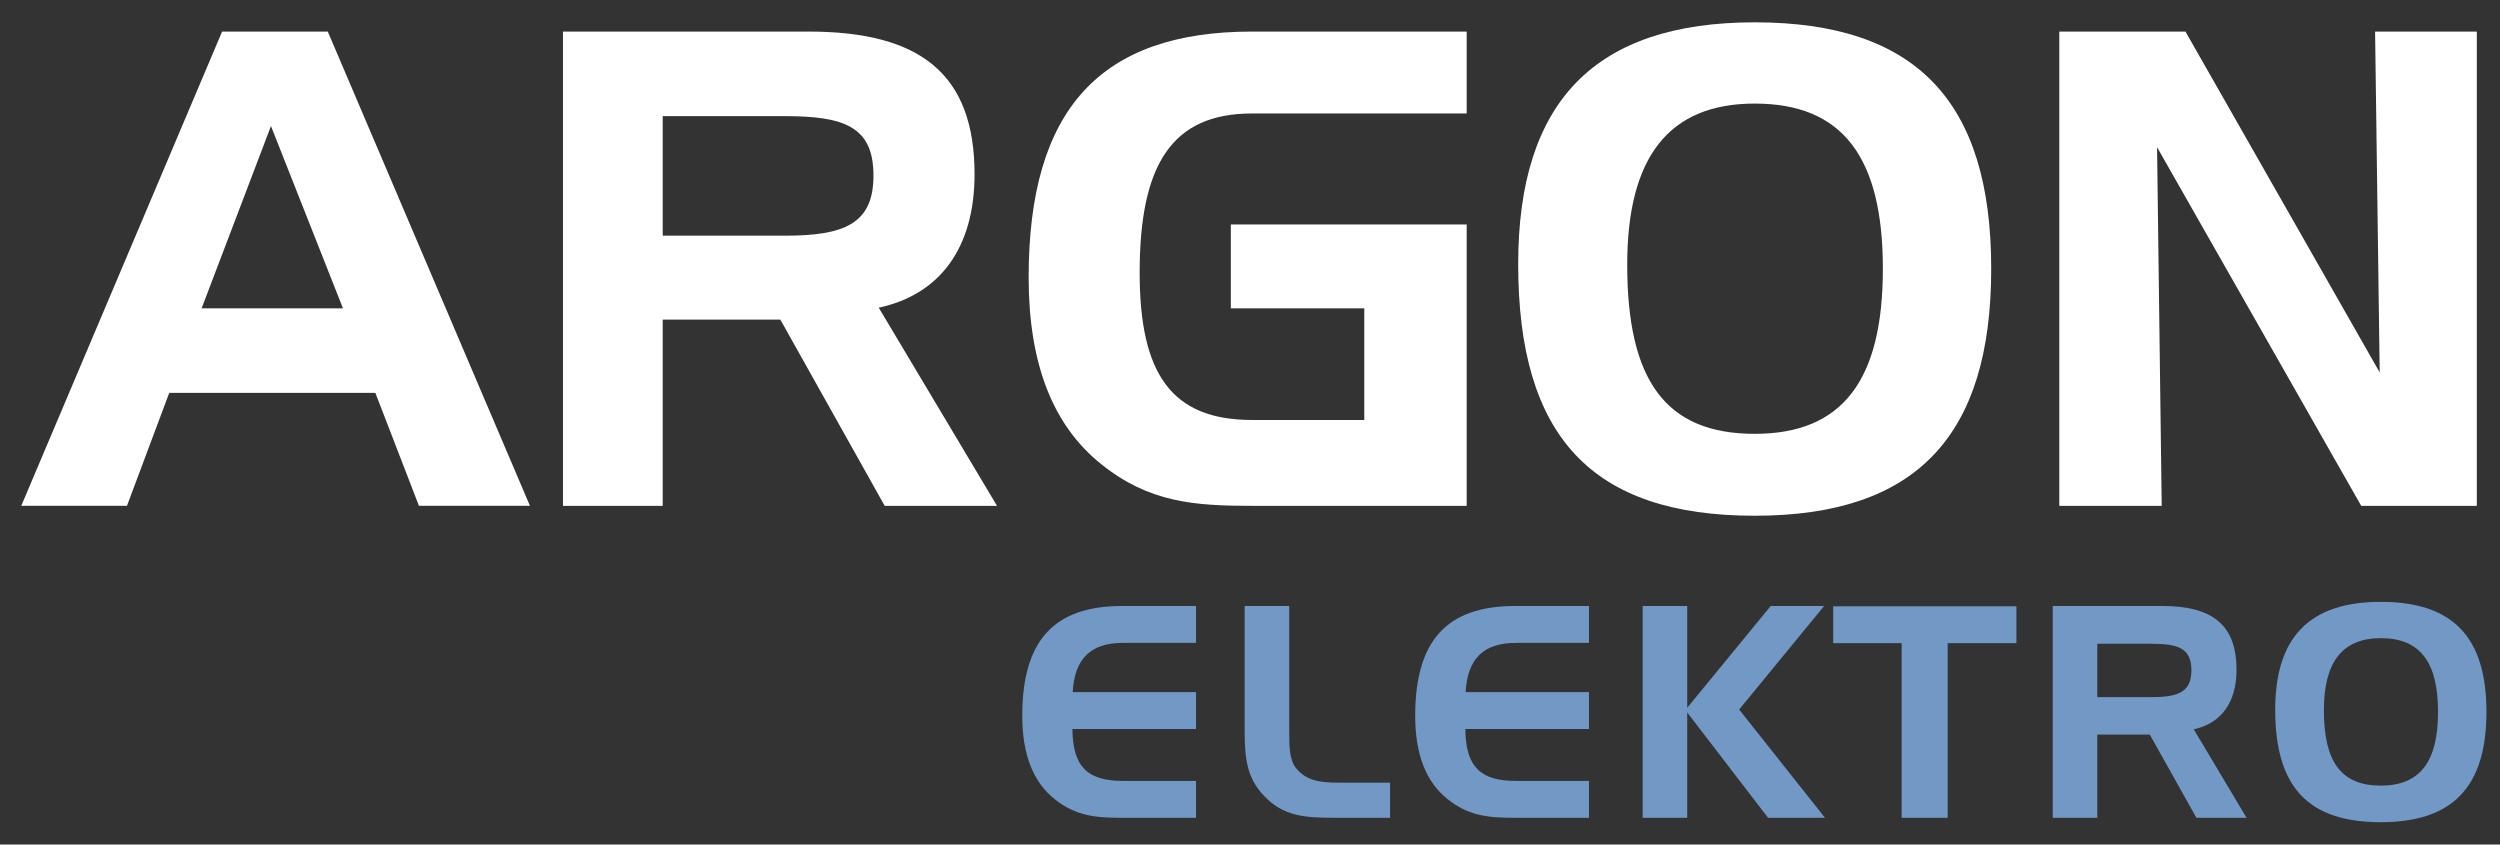
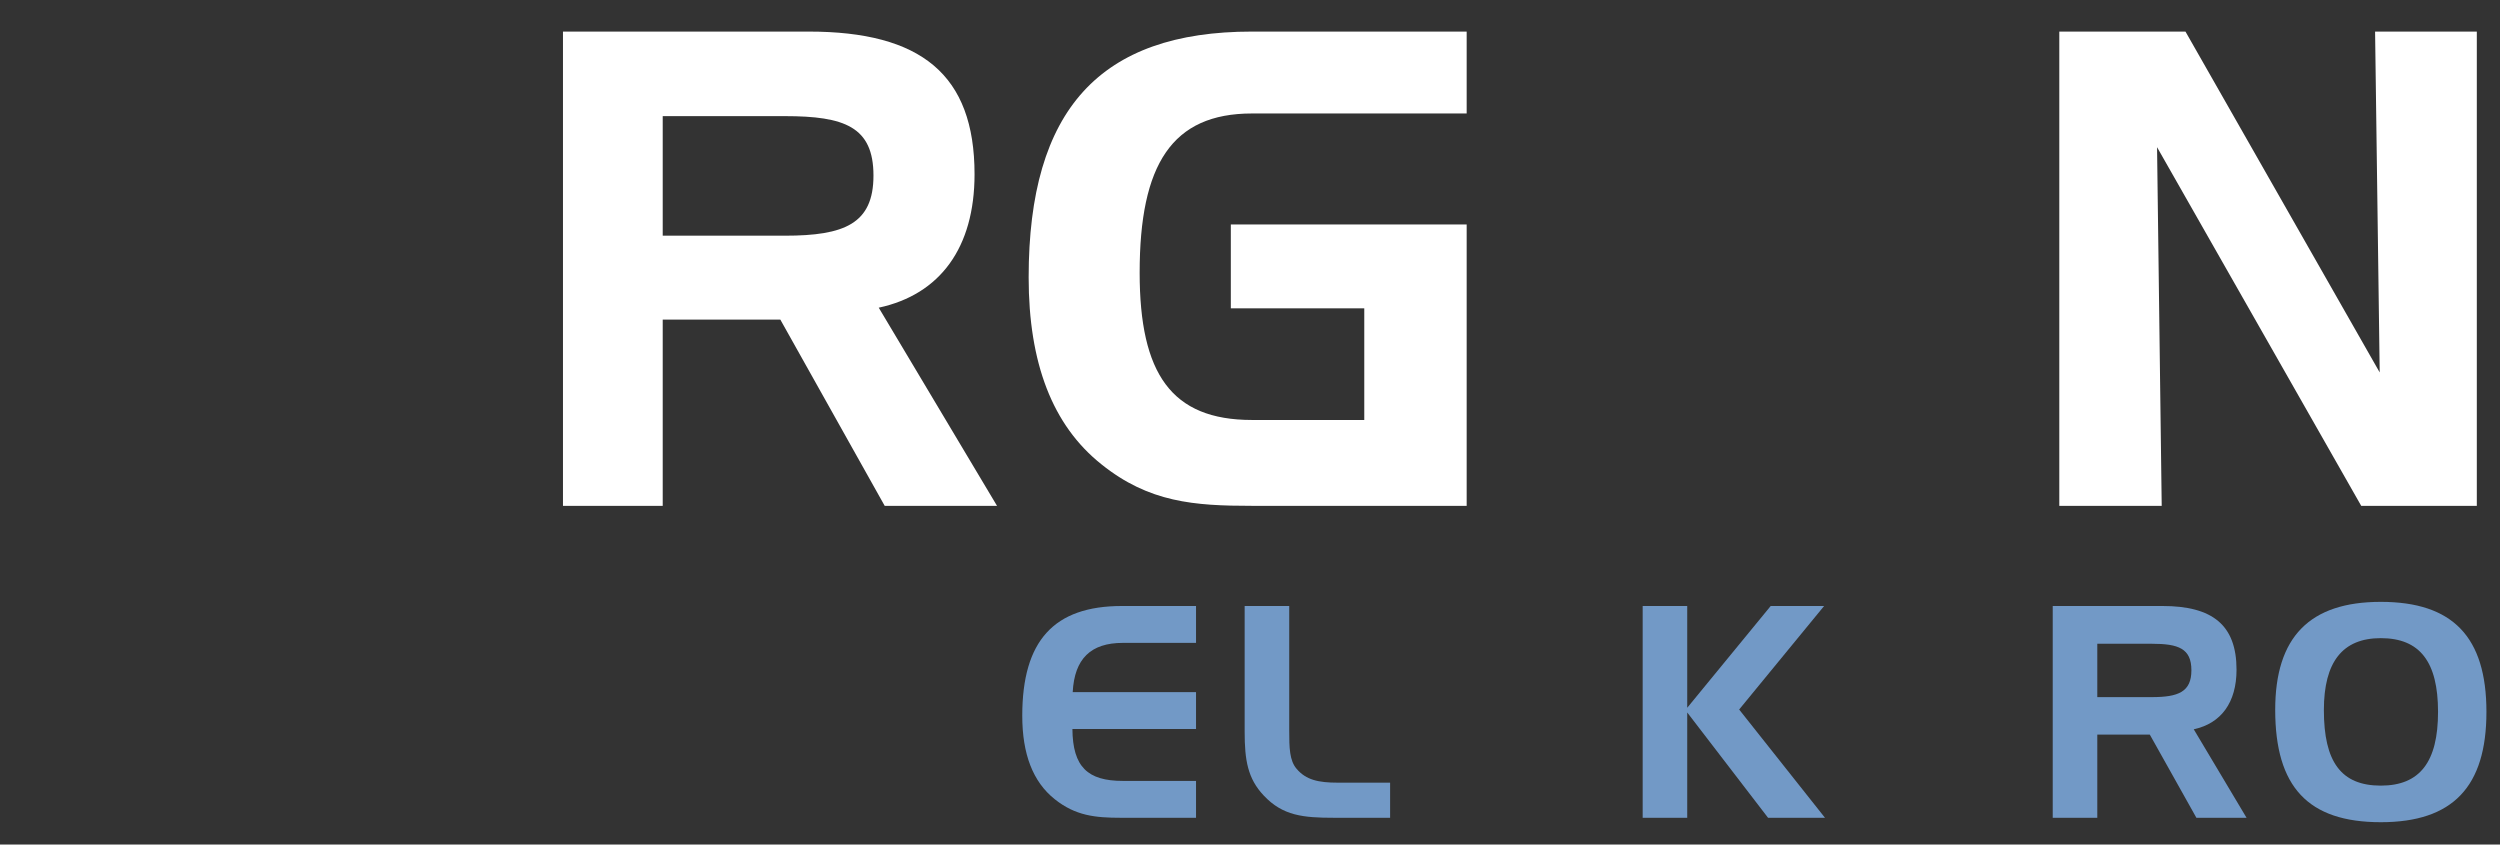
<svg xmlns="http://www.w3.org/2000/svg" width="100%" height="100%" viewBox="0 0 2383 805" xml:space="preserve" style="fill-rule:evenodd;clip-rule:evenodd;stroke-linejoin:round;stroke-miterlimit:2;">
  <rect x="0" y="0" width="2383" height="805" fill="#333333" stroke="none" />
  <g transform="matrix(1,0,0,1,-9781,0)">
    <g id="Artboard4" transform="matrix(0.701,0,0,1,2925.67,0)">
-       <rect x="9781" y="0" width="3400" height="805" style="fill:none;" />
      <g transform="matrix(9.524,0,0,6.675,10053.5,218.35)">
-         <path d="M0,11.32L20.184,11.32L9.902,-14.713L0,11.32ZM18.015,-28.202L46.88,39.522L31.031,39.522L24.806,23.391L-4.621,23.391L-10.657,39.522L-25.75,39.522L2.925,-28.202L18.015,-28.202Z" style="fill:white;fill-rule:nonzero;" />
-       </g>
+         </g>
      <g transform="matrix(9.524,0,0,6.675,10680.5,401.569)">
        <path d="M0,-43.576L0,-26.503L17.449,-26.503C25.937,-26.503 30.09,-28.203 30.09,-35.088C30.09,-42.068 25.937,-43.576 17.449,-43.576L0,-43.576ZM20.847,-55.65C36.881,-55.65 44.521,-49.518 44.521,-35.277C44.521,-24.805 39.616,-18.111 30.842,-16.222L47.729,12.074L31.693,12.074L16.79,-14.524L0,-14.524L0,12.074L-14.24,12.074L-14.24,-55.65L20.847,-55.65Z" style="fill:white;fill-rule:nonzero;" />
      </g>
      <g transform="matrix(9.524,0,0,6.675,11453,298.309)">
        <path d="M0,-12.637L33.672,-12.637L33.672,27.544L3.018,27.544C-5.191,27.544 -11.695,27.071 -18.49,21.601C-25.468,16.034 -28.865,7.171 -28.865,-5.091C-28.865,-29.051 -18.677,-40.181 3.018,-40.181L33.672,-40.181L33.672,-28.486L3.018,-28.486C-8.395,-28.486 -13.017,-21.222 -13.017,-5.753C-13.017,8.677 -8.491,15.283 3.018,15.283L19.053,15.283L19.053,-0.658L0,-0.658L0,-12.637Z" style="fill:white;fill-rule:nonzero;" />
      </g>
      <g transform="matrix(9.524,0,0,6.675,11992,260.527)">
-         <path d="M0,-1.224C0,15.283 5.469,22.922 18.203,22.922C30.748,22.922 36.5,15.283 36.5,-0.659C36.5,-16.6 30.748,-24.24 18.203,-24.24C5.941,-24.24 0,-16.6 0,-1.224M18.203,-35.842C41.219,-35.842 51.969,-24.616 51.969,-0.659C51.969,23.298 41.219,34.618 18.203,34.618C-5.096,34.618 -15.566,23.298 -15.566,-1.318C-15.566,-24.616 -4.529,-35.842 18.203,-35.842" style="fill:white;fill-rule:nonzero;" />
-       </g>
+         </g>
      <g transform="matrix(9.524,0,0,6.675,12751.1,482.17)">
        <path d="M0,-67.725L27.73,-19.052L27.072,-67.725L41.596,-67.725L41.596,0L25.092,0L-4.057,-51.218L-3.393,0L-18.014,0L-18.014,-67.725L0,-67.725Z" style="fill:white;fill-rule:nonzero;" />
      </g>
      <g transform="matrix(9.524,0,0,6.675,11238,697.42)">
        <path d="M0,-5.647L17.606,-5.647L17.606,-0.381L-0.043,-0.381C0,5.052 2.148,7.033 7.16,7.033L17.606,7.033L17.606,12.298L6.863,12.298C3.201,12.298 0.38,12.001 -2.57,9.642C-5.688,7.158 -7.202,3.199 -7.202,-2.278C-7.202,-12.975 -2.695,-17.945 7.031,-17.945L17.606,-17.945L17.606,-12.678L7.16,-12.678C2.567,-12.678 0.251,-10.405 0,-5.647" style="fill:rgb(114,153,198);fill-rule:nonzero;" />
      </g>
      <g transform="matrix(9.524,0,0,6.675,11497.9,598.728)">
        <path d="M0,23.923C-2.316,21.482 -2.739,18.825 -2.739,14.825L-2.739,-3.16L3.623,-3.16L3.623,14.614C3.623,17.099 3.662,18.911 4.676,20.089C6.021,21.689 7.832,22.068 10.531,22.068L18.027,22.068L18.027,27.083L9.984,27.083C5.602,27.083 2.695,26.786 0,23.923" style="fill:rgb(114,153,198);fill-rule:nonzero;" />
      </g>
      <g transform="matrix(9.524,0,0,6.675,11772.3,697.42)">
-         <path d="M0,-5.647L17.605,-5.647L17.605,-0.381L-0.043,-0.381C0,5.052 2.148,7.033 7.16,7.033L17.605,7.033L17.605,12.298L6.867,12.298C3.201,12.298 0.379,12.001 -2.57,9.642C-5.688,7.158 -7.203,3.199 -7.203,-2.278C-7.203,-12.975 -2.695,-17.945 7.035,-17.945L17.605,-17.945L17.605,-12.678L7.16,-12.678C2.566,-12.678 0.25,-10.405 0,-5.647" style="fill:rgb(114,153,198);fill-rule:nonzero;" />
-       </g>
+         </g>
      <g transform="matrix(9.524,0,0,6.675,12073.6,779.513)">
        <path d="M0,-30.243L0,-15.711L11.918,-30.243L19.543,-30.243L7.414,-15.461L19.668,0L11.541,0L0,-15.039L0,0L-6.361,0L-6.361,-30.243L0,-30.243Z" style="fill:rgb(114,153,198);fill-rule:nonzero;" />
      </g>
      <g transform="matrix(9.524,0,0,6.675,12272.1,744.385)">
-         <path d="M0,-19.675L0,-24.938L26.158,-24.938L26.158,-19.675L16.342,-19.675L16.342,5.263L9.773,5.263L9.773,-19.675L0,-19.675Z" style="fill:rgb(114,153,198);fill-rule:nonzero;" />
-       </g>
+         </g>
      <g transform="matrix(9.524,0,0,6.675,12631.2,743.524)">
        <path d="M0,-19.46L0,-11.839L7.793,-11.839C11.58,-11.839 13.436,-12.593 13.436,-15.673C13.436,-18.786 11.58,-19.46 7.793,-19.46L0,-19.46ZM9.307,-24.852C16.467,-24.852 19.879,-22.116 19.879,-15.755C19.879,-11.079 17.688,-8.089 13.771,-7.245L21.311,5.392L14.15,5.392L7.496,-6.489L0,-6.489L0,5.392L-6.363,5.392L-6.363,-24.852L9.307,-24.852Z" style="fill:rgb(114,153,198);fill-rule:nonzero;" />
      </g>
      <g transform="matrix(9.524,0,0,6.675,12939.3,680.534)">
        <path d="M0,-0.547C0,6.824 2.445,10.236 8.129,10.236C13.729,10.236 16.299,6.824 16.299,-0.297C16.299,-7.414 13.729,-10.824 8.129,-10.824C2.652,-10.824 0,-7.414 0,-0.547M8.129,-16.006C18.404,-16.006 23.209,-10.994 23.209,-0.297C23.209,10.404 18.404,15.459 8.129,15.459C-2.273,15.459 -6.949,10.404 -6.949,-0.59C-6.949,-10.994 -2.023,-16.006 8.129,-16.006" style="fill:rgb(114,153,198);fill-rule:nonzero;" />
      </g>
    </g>
  </g>
</svg>